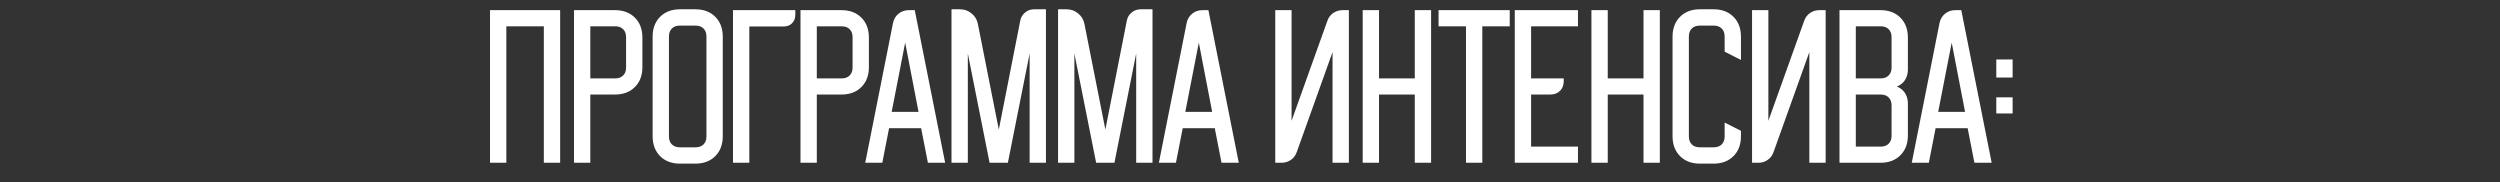
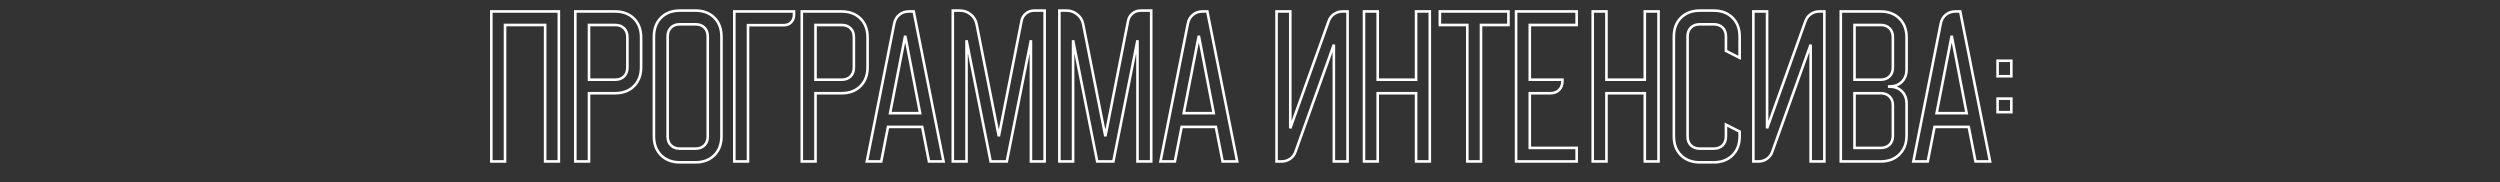
<svg xmlns="http://www.w3.org/2000/svg" width="960" height="70" viewBox="0 0 960 70" fill="none">
  <rect x="0" y="0" width="960" height="70" fill="#333333" stroke="none" />
-   <path d="M214.6 4.4V62H209.333V9.6H193.933V62H188.667V4.4H214.6ZM236.18 4.4C239.202 4.4 241.625 5.311 243.447 7.133C245.269 8.956 246.18 11.378 246.18 14.4V25.8C246.18 28.822 245.269 31.244 243.447 33.067C241.625 34.889 239.202 35.8 236.18 35.8H226.18V62H220.914V4.4H236.18ZM226.18 30.6H236.247C237.669 30.6 238.802 30.178 239.647 29.333C240.491 28.489 240.914 27.356 240.914 25.933V14.267C240.914 12.844 240.491 11.711 239.647 10.867C238.802 10.022 237.669 9.6 236.247 9.6H226.18V30.6ZM251.108 14.067C251.108 11.044 252.019 8.622 253.842 6.8C255.664 4.978 258.086 4.067 261.108 4.067H267.042C270.064 4.067 272.486 4.978 274.308 6.8C276.131 8.622 277.042 11.044 277.042 14.067V52.333C277.042 55.356 276.131 57.778 274.308 59.6C272.486 61.422 270.064 62.333 267.042 62.333H261.108C258.086 62.333 255.664 61.422 253.842 59.6C252.019 57.778 251.108 55.356 251.108 52.333V14.067ZM261.042 57.067H267.108C268.531 57.067 269.664 56.644 270.508 55.8C271.353 54.956 271.775 53.822 271.775 52.4V14C271.775 12.578 271.353 11.444 270.508 10.6C269.664 9.756 268.531 9.333 267.108 9.333H261.042C259.619 9.333 258.486 9.756 257.642 10.6C256.797 11.444 256.375 12.578 256.375 14V52.4C256.375 53.822 256.797 54.956 257.642 55.8C258.486 56.644 259.619 57.067 261.042 57.067ZM281.97 4.4H304.903V5.667C304.903 6.867 304.525 7.844 303.77 8.6C303.059 9.311 302.103 9.667 300.903 9.667H287.236V62H281.97V4.4ZM323.155 4.4C326.177 4.4 328.6 5.311 330.422 7.133C332.244 8.956 333.155 11.378 333.155 14.4V25.8C333.155 28.822 332.244 31.244 330.422 33.067C328.6 34.889 326.177 35.8 323.155 35.8H313.155V62H307.889V4.4H323.155ZM313.155 30.6H323.222C324.644 30.6 325.777 30.178 326.622 29.333C327.466 28.489 327.889 27.356 327.889 25.933V14.267C327.889 12.844 327.466 11.711 326.622 10.867C325.777 10.022 324.644 9.6 323.222 9.6H313.155V30.6ZM343.393 9C343.659 7.622 344.304 6.511 345.326 5.667C346.348 4.822 347.57 4.4 348.993 4.4H350.859L362.326 62H356.726L354.126 48.733H340.993L338.393 62H332.859L343.393 9ZM353.326 43.467L347.593 13.733L341.793 43.467H353.326ZM365.877 4.067H368.61C370.21 4.067 371.588 4.556 372.744 5.533C373.944 6.467 374.699 7.711 375.01 9.267L383.544 52.333L392.277 8C392.499 6.844 393.055 5.911 393.944 5.2C394.833 4.444 395.877 4.067 397.077 4.067H401.144V62H395.877V15.467L386.61 62H380.41L371.144 15.467V62H365.877V4.067ZM406.796 4.067H409.529C411.129 4.067 412.507 4.556 413.662 5.533C414.862 6.467 415.618 7.711 415.929 9.267L424.462 52.333L433.196 8C433.418 6.844 433.974 5.911 434.862 5.2C435.751 4.444 436.796 4.067 437.996 4.067H442.062V62H436.796V15.467L427.529 62H421.329L412.062 15.467V62H406.796V4.067ZM456.149 9C456.416 7.622 457.06 6.511 458.082 5.667C459.105 4.822 460.327 4.4 461.749 4.4H463.616L475.082 62H469.482L466.882 48.733H453.749L451.149 62H445.616L456.149 9ZM466.082 43.467L460.349 13.733L454.549 43.467H466.082ZM490.198 62V4.4H495.465V49.267L510.198 8.133C510.598 6.978 511.287 6.067 512.265 5.4C513.242 4.733 514.331 4.4 515.531 4.4H517.465V62H512.198V17.133L497.465 58.267C497.065 59.422 496.376 60.333 495.398 61C494.42 61.667 493.331 62 492.131 62H490.198ZM529.04 4.4V30.6H543.773V4.4H549.04V62H543.773V35.8H529.04V62H523.773V4.4H529.04ZM552.905 9.6V4.4H579.239V9.6H568.705V62H563.439V9.6H552.905ZM582.173 4.4H605.44V9.6H587.44V30.6H599.973V31.133C599.973 32.556 599.551 33.689 598.706 34.533C597.862 35.378 596.728 35.8 595.306 35.8H587.44V56.8H605.44V62H582.173V4.4ZM616.874 4.4V30.6H631.607V4.4H636.874V62H631.607V35.8H616.874V62H611.607V4.4H616.874ZM642.76 52.333V14.067C642.76 11.044 643.672 8.622 645.494 6.8C647.316 4.978 649.738 4.067 652.76 4.067H658.027C661.049 4.067 663.472 4.978 665.294 6.8C667.116 8.622 668.027 11.044 668.027 14.067V22.2L662.76 19.533V14C662.76 12.578 662.338 11.444 661.494 10.6C660.649 9.756 659.516 9.333 658.094 9.333H652.694C651.272 9.333 650.138 9.756 649.294 10.6C648.449 11.444 648.027 12.578 648.027 14V52.4C648.027 53.822 648.449 54.956 649.294 55.8C650.138 56.644 651.272 57.067 652.694 57.067H658.094C659.516 57.067 660.649 56.644 661.494 55.8C662.338 54.956 662.76 53.822 662.76 52.4V47.867L668.027 50.533V52.333C668.027 55.356 667.116 57.778 665.294 59.6C663.472 61.422 661.049 62.333 658.027 62.333H652.76C649.738 62.333 647.316 61.422 645.494 59.6C643.672 57.778 642.76 55.356 642.76 52.333ZM673.289 62V4.4H678.555V49.267L693.289 8.133C693.689 6.978 694.377 6.067 695.355 5.4C696.333 4.733 697.422 4.4 698.622 4.4H700.555V62H695.289V17.133L680.555 58.267C680.155 59.422 679.466 60.333 678.489 61C677.511 61.667 676.422 62 675.222 62H673.289ZM722.13 4.4C725.152 4.4 727.575 5.311 729.397 7.133C731.219 8.956 732.13 11.378 732.13 14.4V26.6C732.13 28.6 731.53 30.2 730.33 31.4C729.13 32.6 727.53 33.2 725.53 33.2H725.464V33.267H725.53C727.53 33.267 729.13 33.867 730.33 35.067C731.53 36.267 732.13 37.867 732.13 39.867V52C732.13 55.022 731.219 57.444 729.397 59.267C727.575 61.089 725.152 62 722.13 62H706.864V4.4H722.13ZM712.13 30.6H722.197C723.619 30.6 724.752 30.178 725.597 29.333C726.441 28.489 726.864 27.356 726.864 25.933V14.267C726.864 12.844 726.441 11.711 725.597 10.867C724.752 10.022 723.619 9.6 722.197 9.6H712.13V30.6ZM712.13 56.8H722.197C723.619 56.8 724.752 56.378 725.597 55.533C726.441 54.689 726.864 53.556 726.864 52.133V40.467C726.864 39.044 726.441 37.911 725.597 37.067C724.752 36.222 723.619 35.8 722.197 35.8H712.13V56.8ZM745.258 9C745.525 7.622 746.169 6.511 747.192 5.667C748.214 4.822 749.436 4.4 750.858 4.4H752.725L764.192 62H758.592L755.992 48.733H742.858L740.258 62H734.725L745.258 9ZM755.192 43.467L749.458 13.733L743.658 43.467H755.192ZM767.076 29.267V23.333H772.343V29.267H767.076ZM772.343 37.867V43.067H767.076V37.867H772.343Z" fill="white" />
-   <path d="M214.6 4.4H215.1V3.9H214.6V4.4ZM214.6 62V62.5H215.1V62H214.6ZM209.333 62H208.833V62.5H209.333V62ZM209.333 9.6H209.833V9.1H209.333V9.6ZM193.933 9.6V9.1H193.433V9.6H193.933ZM193.933 62V62.5H194.433V62H193.933ZM188.667 62H188.167V62.5H188.667V62ZM188.667 4.4V3.9H188.167V4.4H188.667ZM214.1 4.4V62H215.1V4.4H214.1ZM214.6 61.5H209.333V62.5H214.6V61.5ZM209.833 62V9.6H208.833V62H209.833ZM209.333 9.1H193.933V10.1H209.333V9.1ZM193.433 9.6V62H194.433V9.6H193.433ZM193.933 61.5H188.667V62.5H193.933V61.5ZM189.167 62V4.4H188.167V62H189.167ZM188.667 4.9H214.6V3.9H188.667V4.9ZM243.447 7.133L243.093 7.487V7.487L243.447 7.133ZM226.18 35.8V35.3H225.68V35.8H226.18ZM226.18 62V62.5H226.68V62H226.18ZM220.914 62H220.414V62.5H220.914V62ZM220.914 4.4V3.9H220.414V4.4H220.914ZM226.18 30.6H225.68V31.1H226.18V30.6ZM239.647 10.867L239.293 11.22V11.22L239.647 10.867ZM226.18 9.6V9.1H225.68V9.6H226.18ZM236.18 4.9C239.095 4.9 241.381 5.775 243.093 7.487L243.8 6.78C241.868 4.848 239.31 3.9 236.18 3.9V4.9ZM243.093 7.487C244.806 9.199 245.68 11.486 245.68 14.4H246.68C246.68 11.27 245.733 8.712 243.8 6.78L243.093 7.487ZM245.68 14.4V25.8H246.68V14.4H245.68ZM245.68 25.8C245.68 28.714 244.806 31.001 243.093 32.713L243.8 33.42C245.733 31.488 246.68 28.93 246.68 25.8H245.68ZM243.093 32.713C241.381 34.425 239.095 35.3 236.18 35.3V36.3C239.31 36.3 241.868 35.352 243.8 33.42L243.093 32.713ZM236.18 35.3H226.18V36.3H236.18V35.3ZM225.68 35.8V62H226.68V35.8H225.68ZM226.18 61.5H220.914V62.5H226.18V61.5ZM221.414 62V4.4H220.414V62H221.414ZM220.914 4.9H236.18V3.9H220.914V4.9ZM226.18 31.1H236.247V30.1H226.18V31.1ZM236.247 31.1C237.775 31.1 239.045 30.643 240 29.687L239.293 28.98C238.56 29.713 237.564 30.1 236.247 30.1V31.1ZM240 29.687C240.956 28.731 241.414 27.461 241.414 25.933H240.414C240.414 27.25 240.026 28.247 239.293 28.98L240 29.687ZM241.414 25.933V14.267H240.414V25.933H241.414ZM241.414 14.267C241.414 12.739 240.956 11.469 240 10.513L239.293 11.22C240.026 11.953 240.414 12.95 240.414 14.267H241.414ZM240 10.513C239.045 9.557 237.775 9.1 236.247 9.1V10.1C237.564 10.1 238.56 10.487 239.293 11.22L240 10.513ZM236.247 9.1H226.18V10.1H236.247V9.1ZM225.68 9.6V30.6H226.68V9.6H225.68ZM253.842 6.8L254.195 7.154V7.154L253.842 6.8ZM274.308 6.8L273.955 7.154V7.154L274.308 6.8ZM274.308 59.6L273.955 59.246L274.308 59.6ZM253.842 59.6L254.195 59.246L253.842 59.6ZM270.508 55.8L270.155 55.446H270.155L270.508 55.8ZM270.508 10.6L270.862 10.246V10.246L270.508 10.6ZM257.642 10.6L257.288 10.246V10.246L257.642 10.6ZM257.642 55.8L257.288 56.154L257.642 55.8ZM251.608 14.067C251.608 11.152 252.483 8.866 254.195 7.154L253.488 6.446C251.556 8.379 250.608 10.937 250.608 14.067H251.608ZM254.195 7.154C255.908 5.441 258.194 4.567 261.108 4.567V3.567C257.978 3.567 255.42 4.514 253.488 6.446L254.195 7.154ZM261.108 4.567H267.042V3.567H261.108V4.567ZM267.042 4.567C269.956 4.567 272.242 5.441 273.955 7.154L274.662 6.446C272.73 4.514 270.172 3.567 267.042 3.567V4.567ZM273.955 7.154C275.667 8.866 276.542 11.152 276.542 14.067H277.542C277.542 10.937 276.594 8.379 274.662 6.446L273.955 7.154ZM276.542 14.067V52.333H277.542V14.067H276.542ZM276.542 52.333C276.542 55.248 275.667 57.534 273.955 59.246L274.662 59.954C276.594 58.021 277.542 55.464 277.542 52.333H276.542ZM273.955 59.246C272.242 60.959 269.956 61.833 267.042 61.833V62.833C270.172 62.833 272.73 61.886 274.662 59.954L273.955 59.246ZM267.042 61.833H261.108V62.833H267.042V61.833ZM261.108 61.833C258.194 61.833 255.908 60.959 254.195 59.246L253.488 59.954C255.42 61.886 257.978 62.833 261.108 62.833V61.833ZM254.195 59.246C252.483 57.534 251.608 55.248 251.608 52.333H250.608C250.608 55.464 251.556 58.021 253.488 59.954L254.195 59.246ZM251.608 52.333V14.067H250.608V52.333H251.608ZM261.042 57.567H267.108V56.567H261.042V57.567ZM267.108 57.567C268.636 57.567 269.906 57.109 270.862 56.154L270.155 55.446C269.422 56.179 268.425 56.567 267.108 56.567V57.567ZM270.862 56.154C271.818 55.198 272.275 53.928 272.275 52.4H271.275C271.275 53.717 270.888 54.713 270.155 55.446L270.862 56.154ZM272.275 52.4V14H271.275V52.4H272.275ZM272.275 14C272.275 12.472 271.818 11.202 270.862 10.246L270.155 10.954C270.888 11.687 271.275 12.683 271.275 14H272.275ZM270.862 10.246C269.906 9.291 268.636 8.833 267.108 8.833V9.833C268.425 9.833 269.422 10.22 270.155 10.954L270.862 10.246ZM267.108 8.833H261.042V9.833H267.108V8.833ZM261.042 8.833C259.514 8.833 258.244 9.291 257.288 10.246L257.995 10.954C258.728 10.22 259.725 9.833 261.042 9.833V8.833ZM257.288 10.246C256.332 11.202 255.875 12.472 255.875 14H256.875C256.875 12.683 257.262 11.687 257.995 10.954L257.288 10.246ZM255.875 14V52.4H256.875V14H255.875ZM255.875 52.4C255.875 53.928 256.332 55.198 257.288 56.154L257.995 55.446C257.262 54.713 256.875 53.717 256.875 52.4H255.875ZM257.288 56.154C258.244 57.109 259.514 57.567 261.042 57.567V56.567C259.725 56.567 258.728 56.179 257.995 55.446L257.288 56.154ZM281.97 4.4V3.9H281.47V4.4H281.97ZM304.903 4.4H305.403V3.9H304.903V4.4ZM303.77 8.6L303.416 8.246L303.77 8.6ZM287.236 9.667V9.167H286.736V9.667H287.236ZM287.236 62V62.5H287.736V62H287.236ZM281.97 62H281.47V62.5H281.97V62ZM281.97 4.9H304.903V3.9H281.97V4.9ZM304.403 4.4V5.667H305.403V4.4H304.403ZM304.403 5.667C304.403 6.752 304.066 7.597 303.416 8.246L304.123 8.954C304.985 8.092 305.403 6.981 305.403 5.667H304.403ZM303.416 8.246C302.817 8.846 301.998 9.167 300.903 9.167V10.167C302.208 10.167 303.301 9.776 304.123 8.954L303.416 8.246ZM300.903 9.167H287.236V10.167H300.903V9.167ZM286.736 9.667V62H287.736V9.667H286.736ZM287.236 61.5H281.97V62.5H287.236V61.5ZM282.47 62V4.4H281.47V62H282.47ZM330.422 7.133L330.068 7.487V7.487L330.422 7.133ZM313.155 35.8V35.3H312.655V35.8H313.155ZM313.155 62V62.5H313.655V62H313.155ZM307.889 62H307.389V62.5H307.889V62ZM307.889 4.4V3.9H307.389V4.4H307.889ZM313.155 30.6H312.655V31.1H313.155V30.6ZM326.622 10.867L326.268 11.22V11.22L326.622 10.867ZM313.155 9.6V9.1H312.655V9.6H313.155ZM323.155 4.9C326.07 4.9 328.356 5.775 330.068 7.487L330.775 6.78C328.843 4.848 326.285 3.9 323.155 3.9V4.9ZM330.068 7.487C331.781 9.199 332.655 11.486 332.655 14.4H333.655C333.655 11.27 332.708 8.712 330.775 6.78L330.068 7.487ZM332.655 14.4V25.8H333.655V14.4H332.655ZM332.655 25.8C332.655 28.714 331.781 31.001 330.068 32.713L330.775 33.42C332.708 31.488 333.655 28.93 333.655 25.8H332.655ZM330.068 32.713C328.356 34.425 326.07 35.3 323.155 35.3V36.3C326.285 36.3 328.843 35.352 330.775 33.42L330.068 32.713ZM323.155 35.3H313.155V36.3H323.155V35.3ZM312.655 35.8V62H313.655V35.8H312.655ZM313.155 61.5H307.889V62.5H313.155V61.5ZM308.389 62V4.4H307.389V62H308.389ZM307.889 4.9H323.155V3.9H307.889V4.9ZM313.155 31.1H323.222V30.1H313.155V31.1ZM323.222 31.1C324.75 31.1 326.02 30.643 326.975 29.687L326.268 28.98C325.535 29.713 324.539 30.1 323.222 30.1V31.1ZM326.975 29.687C327.931 28.731 328.389 27.461 328.389 25.933H327.389C327.389 27.25 327.001 28.247 326.268 28.98L326.975 29.687ZM328.389 25.933V14.267H327.389V25.933H328.389ZM328.389 14.267C328.389 12.739 327.931 11.469 326.975 10.513L326.268 11.22C327.001 11.953 327.389 12.95 327.389 14.267H328.389ZM326.975 10.513C326.02 9.557 324.75 9.1 323.222 9.1V10.1C324.539 10.1 325.535 10.487 326.268 11.22L326.975 10.513ZM323.222 9.1H313.155V10.1H323.222V9.1ZM312.655 9.6V30.6H313.655V9.6H312.655ZM343.393 9L343.883 9.097L343.884 9.095L343.393 9ZM345.326 5.667L345.008 5.281V5.281L345.326 5.667ZM350.859 4.4L351.35 4.302L351.27 3.9H350.859V4.4ZM362.326 62V62.5H362.935L362.816 61.902L362.326 62ZM356.726 62L356.235 62.096L356.315 62.5H356.726V62ZM354.126 48.733L354.617 48.637L354.538 48.233H354.126V48.733ZM340.993 48.733V48.233H340.581L340.502 48.637L340.993 48.733ZM338.393 62V62.5H338.804L338.883 62.096L338.393 62ZM332.859 62L332.369 61.903L332.25 62.5H332.859V62ZM353.326 43.467V43.967H353.932L353.817 43.372L353.326 43.467ZM347.593 13.733L348.084 13.639L347.102 13.638L347.593 13.733ZM341.793 43.467L341.302 43.371L341.186 43.967H341.793V43.467ZM343.884 9.095C344.13 7.824 344.717 6.818 345.644 6.052L345.008 5.281C343.89 6.204 343.189 7.42 342.902 8.905L343.884 9.095ZM345.644 6.052C346.57 5.287 347.678 4.9 348.993 4.9V3.9C347.463 3.9 346.126 4.357 345.008 5.281L345.644 6.052ZM348.993 4.9H350.859V3.9H348.993V4.9ZM350.369 4.498L361.836 62.098L362.816 61.902L351.35 4.302L350.369 4.498ZM362.326 61.5H356.726V62.5H362.326V61.5ZM357.217 61.904L354.617 48.637L353.635 48.83L356.235 62.096L357.217 61.904ZM354.126 48.233H340.993V49.233H354.126V48.233ZM340.502 48.637L337.902 61.904L338.883 62.096L341.483 48.83L340.502 48.637ZM338.393 61.5H332.859V62.5H338.393V61.5ZM333.35 62.097L343.883 9.097L342.902 8.903L332.369 61.903L333.35 62.097ZM353.817 43.372L348.084 13.639L347.102 13.828L352.835 43.561L353.817 43.372ZM347.102 13.638L341.302 43.371L342.283 43.562L348.083 13.829L347.102 13.638ZM341.793 43.967H353.326V42.967H341.793V43.967ZM365.877 4.067V3.567H365.377V4.067H365.877ZM372.744 5.533L372.421 5.915L372.429 5.922L372.437 5.928L372.744 5.533ZM375.01 9.267L375.501 9.169L375.501 9.169L375.01 9.267ZM383.544 52.333L383.053 52.431L384.034 52.43L383.544 52.333ZM392.277 8L392.768 8.097L392.768 8.094L392.277 8ZM393.944 5.2L394.256 5.59L394.262 5.586L394.268 5.581L393.944 5.2ZM401.144 4.067H401.644V3.567H401.144V4.067ZM401.144 62V62.5H401.644V62H401.144ZM395.877 62H395.377V62.5H395.877V62ZM395.877 15.467H396.377L395.387 15.369L395.877 15.467ZM386.61 62V62.5H387.021L387.101 62.098L386.61 62ZM380.41 62L379.92 62.098L380 62.5H380.41V62ZM371.144 15.467L371.634 15.369L370.644 15.467H371.144ZM371.144 62V62.5H371.644V62H371.144ZM365.877 62H365.377V62.5H365.877V62ZM365.877 4.567H368.61V3.567H365.877V4.567ZM368.61 4.567C370.099 4.567 371.361 5.018 372.421 5.915L373.067 5.152C371.815 4.093 370.321 3.567 368.61 3.567V4.567ZM372.437 5.928C373.538 6.784 374.231 7.921 374.52 9.365L375.501 9.169C375.167 7.501 374.35 6.149 373.051 5.139L372.437 5.928ZM374.52 9.364L383.053 52.431L384.034 52.236L375.501 9.169L374.52 9.364ZM384.034 52.43L392.768 8.097L391.787 7.903L383.053 52.237L384.034 52.43ZM392.768 8.094C392.969 7.051 393.463 6.225 394.256 5.59L393.631 4.81C392.646 5.598 392.03 6.638 391.786 7.906L392.768 8.094ZM394.268 5.581C395.063 4.905 395.992 4.567 397.077 4.567V3.567C395.762 3.567 394.602 3.984 393.62 4.819L394.268 5.581ZM397.077 4.567H401.144V3.567H397.077V4.567ZM400.644 4.067V62H401.644V4.067H400.644ZM401.144 61.5H395.877V62.5H401.144V61.5ZM396.377 62V15.467H395.377V62H396.377ZM395.387 15.369L386.12 61.902L387.101 62.098L396.367 15.564L395.387 15.369ZM386.61 61.5H380.41V62.5H386.61V61.5ZM380.901 61.902L371.634 15.369L370.653 15.564L379.92 62.098L380.901 61.902ZM370.644 15.467V62H371.644V15.467H370.644ZM371.144 61.5H365.877V62.5H371.144V61.5ZM366.377 62V4.067H365.377V62H366.377ZM406.796 4.067V3.567H406.296V4.067H406.796ZM413.662 5.533L413.34 5.915L413.347 5.922L413.356 5.928L413.662 5.533ZM415.929 9.267L416.42 9.169L416.419 9.169L415.929 9.267ZM424.462 52.333L423.972 52.431L424.953 52.43L424.462 52.333ZM433.196 8L433.686 8.097L433.687 8.094L433.196 8ZM434.862 5.2L435.175 5.59L435.181 5.586L435.186 5.581L434.862 5.2ZM442.062 4.067H442.562V3.567H442.062V4.067ZM442.062 62V62.5H442.562V62H442.062ZM436.796 62H436.296V62.5H436.796V62ZM436.796 15.467H437.296L436.305 15.369L436.796 15.467ZM427.529 62V62.5H427.939L428.02 62.098L427.529 62ZM421.329 62L420.839 62.098L420.919 62.5H421.329V62ZM412.062 15.467L412.553 15.369L411.562 15.467H412.062ZM412.062 62V62.5H412.562V62H412.062ZM406.796 62H406.296V62.5H406.796V62ZM406.796 4.567H409.529V3.567H406.796V4.567ZM409.529 4.567C411.018 4.567 412.28 5.018 413.34 5.915L413.985 5.152C412.734 4.093 411.24 3.567 409.529 3.567V4.567ZM413.356 5.928C414.456 6.784 415.15 7.921 415.439 9.365L416.419 9.169C416.086 7.501 415.269 6.149 413.969 5.139L413.356 5.928ZM415.439 9.364L423.972 52.431L424.953 52.236L416.42 9.169L415.439 9.364ZM424.953 52.43L433.686 8.097L432.705 7.903L423.972 52.237L424.953 52.43ZM433.687 8.094C433.887 7.051 434.382 6.225 435.175 5.59L434.55 4.81C433.565 5.598 432.949 6.638 432.705 7.906L433.687 8.094ZM435.186 5.581C435.982 4.905 436.911 4.567 437.996 4.567V3.567C436.681 3.567 435.521 3.984 434.539 4.819L435.186 5.581ZM437.996 4.567H442.062V3.567H437.996V4.567ZM441.562 4.067V62H442.562V4.067H441.562ZM442.062 61.5H436.796V62.5H442.062V61.5ZM437.296 62V15.467H436.296V62H437.296ZM436.305 15.369L427.039 61.902L428.02 62.098L437.286 15.564L436.305 15.369ZM427.529 61.5H421.329V62.5H427.529V61.5ZM421.82 61.902L412.553 15.369L411.572 15.564L420.839 62.098L421.82 61.902ZM411.562 15.467V62H412.562V15.467H411.562ZM412.062 61.5H406.796V62.5H412.062V61.5ZM407.296 62V4.067H406.296V62H407.296ZM456.149 9L456.639 9.097L456.64 9.095L456.149 9ZM458.082 5.667L457.764 5.281V5.281L458.082 5.667ZM463.616 4.4L464.106 4.302L464.026 3.9H463.616V4.4ZM475.082 62V62.5H475.692L475.573 61.902L475.082 62ZM469.482 62L468.992 62.096L469.071 62.5H469.482V62ZM466.882 48.733L467.373 48.637L467.294 48.233H466.882V48.733ZM453.749 48.733V48.233H453.337L453.258 48.637L453.749 48.733ZM451.149 62V62.5H451.56L451.64 62.096L451.149 62ZM445.616 62L445.125 61.903L445.006 62.5H445.616V62ZM466.082 43.467V43.967H466.688L466.573 43.372L466.082 43.467ZM460.349 13.733L460.84 13.639L459.858 13.638L460.349 13.733ZM454.549 43.467L454.058 43.371L453.942 43.967H454.549V43.467ZM456.64 9.095C456.886 7.824 457.473 6.818 458.401 6.052L457.764 5.281C456.647 6.204 455.945 7.42 455.658 8.905L456.64 9.095ZM458.401 6.052C459.327 5.287 460.434 4.9 461.749 4.9V3.9C460.22 3.9 458.882 4.357 457.764 5.281L458.401 6.052ZM461.749 4.9H463.616V3.9H461.749V4.9ZM463.125 4.498L474.592 62.098L475.573 61.902L464.106 4.302L463.125 4.498ZM475.082 61.5H469.482V62.5H475.082V61.5ZM469.973 61.904L467.373 48.637L466.392 48.83L468.992 62.096L469.973 61.904ZM466.882 48.233H453.749V49.233H466.882V48.233ZM453.258 48.637L450.658 61.904L451.64 62.096L454.24 48.83L453.258 48.637ZM451.149 61.5H445.616V62.5H451.149V61.5ZM446.106 62.097L456.639 9.097L455.659 8.903L445.125 61.903L446.106 62.097ZM466.573 43.372L460.84 13.639L459.858 13.828L465.591 43.561L466.573 43.372ZM459.858 13.638L454.058 43.371L455.04 43.562L460.84 13.829L459.858 13.638ZM454.549 43.967H466.082V42.967H454.549V43.967ZM490.198 62H489.698V62.5H490.198V62ZM490.198 4.4V3.9H489.698V4.4H490.198ZM495.465 4.4H495.965V3.9H495.465V4.4ZM495.465 49.267H494.965L495.935 49.435L495.465 49.267ZM510.198 8.133L510.669 8.302L510.67 8.297L510.198 8.133ZM512.265 5.4L511.983 4.987V4.987L512.265 5.4ZM517.465 4.4H517.965V3.9H517.465V4.4ZM517.465 62V62.5H517.965V62H517.465ZM512.198 62H511.698V62.5H512.198V62ZM512.198 17.133H512.698L511.727 16.965L512.198 17.133ZM497.465 58.267L496.994 58.098L496.992 58.103L497.465 58.267ZM495.398 61L495.68 61.413L495.398 61ZM490.698 62V4.4H489.698V62H490.698ZM490.198 4.9H495.465V3.9H490.198V4.9ZM494.965 4.4V49.267H495.965V4.4H494.965ZM495.935 49.435L510.669 8.302L509.727 7.965L494.994 49.098L495.935 49.435ZM510.67 8.297C511.037 7.239 511.66 6.417 512.546 5.813L511.983 4.987C510.913 5.716 510.159 6.716 509.725 7.97L510.67 8.297ZM512.546 5.813C513.44 5.204 514.43 4.9 515.531 4.9V3.9C514.232 3.9 513.045 4.263 511.983 4.987L512.546 5.813ZM515.531 4.9H517.465V3.9H515.531V4.9ZM516.965 4.4V62H517.965V4.4H516.965ZM517.465 61.5H512.198V62.5H517.465V61.5ZM512.698 62V17.133H511.698V62H512.698ZM511.727 16.965L496.994 58.098L497.935 58.435L512.669 17.302L511.727 16.965ZM496.992 58.103C496.626 59.161 496.002 59.983 495.116 60.587L495.68 61.413C496.749 60.684 497.503 59.684 497.937 58.43L496.992 58.103ZM495.116 60.587C494.223 61.196 493.232 61.5 492.131 61.5V62.5C493.43 62.5 494.618 62.137 495.68 61.413L495.116 60.587ZM492.131 61.5H490.198V62.5H492.131V61.5ZM529.04 4.4H529.54V3.9H529.04V4.4ZM529.04 30.6H528.54V31.1H529.04V30.6ZM543.773 30.6V31.1H544.273V30.6H543.773ZM543.773 4.4V3.9H543.273V4.4H543.773ZM549.04 4.4H549.54V3.9H549.04V4.4ZM549.04 62V62.5H549.54V62H549.04ZM543.773 62H543.273V62.5H543.773V62ZM543.773 35.8H544.273V35.3H543.773V35.8ZM529.04 35.8V35.3H528.54V35.8H529.04ZM529.04 62V62.5H529.54V62H529.04ZM523.773 62H523.273V62.5H523.773V62ZM523.773 4.4V3.9H523.273V4.4H523.773ZM528.54 4.4V30.6H529.54V4.4H528.54ZM529.04 31.1H543.773V30.1H529.04V31.1ZM544.273 30.6V4.4H543.273V30.6H544.273ZM543.773 4.9H549.04V3.9H543.773V4.9ZM548.54 4.4V62H549.54V4.4H548.54ZM549.04 61.5H543.773V62.5H549.04V61.5ZM544.273 62V35.8H543.273V62H544.273ZM543.773 35.3H529.04V36.3H543.773V35.3ZM528.54 35.8V62H529.54V35.8H528.54ZM529.04 61.5H523.773V62.5H529.04V61.5ZM524.273 62V4.4H523.273V62H524.273ZM523.773 4.9H529.04V3.9H523.773V4.9ZM552.905 9.6H552.405V10.1H552.905V9.6ZM552.905 4.4V3.9H552.405V4.4H552.905ZM579.239 4.4H579.739V3.9H579.239V4.4ZM579.239 9.6V10.1H579.739V9.6H579.239ZM568.705 9.6V9.1H568.205V9.6H568.705ZM568.705 62V62.5H569.205V62H568.705ZM563.439 62H562.939V62.5H563.439V62ZM563.439 9.6H563.939V9.1H563.439V9.6ZM553.405 9.6V4.4H552.405V9.6H553.405ZM552.905 4.9H579.239V3.9H552.905V4.9ZM578.739 4.4V9.6H579.739V4.4H578.739ZM579.239 9.1H568.705V10.1H579.239V9.1ZM568.205 9.6V62H569.205V9.6H568.205ZM568.705 61.5H563.439V62.5H568.705V61.5ZM563.939 62V9.6H562.939V62H563.939ZM563.439 9.1H552.905V10.1H563.439V9.1ZM582.173 4.4V3.9H581.673V4.4H582.173ZM605.44 4.4H605.94V3.9H605.44V4.4ZM605.44 9.6V10.1H605.94V9.6H605.44ZM587.44 9.6V9.1H586.94V9.6H587.44ZM587.44 30.6H586.94V31.1H587.44V30.6ZM599.973 30.6H600.473V30.1H599.973V30.6ZM598.706 34.533L598.353 34.18L598.706 34.533ZM587.44 35.8V35.3H586.94V35.8H587.44ZM587.44 56.8H586.94V57.3H587.44V56.8ZM605.44 56.8H605.94V56.3H605.44V56.8ZM605.44 62V62.5H605.94V62H605.44ZM582.173 62H581.673V62.5H582.173V62ZM582.173 4.9H605.44V3.9H582.173V4.9ZM604.94 4.4V9.6H605.94V4.4H604.94ZM605.44 9.1H587.44V10.1H605.44V9.1ZM586.94 9.6V30.6H587.94V9.6H586.94ZM587.44 31.1H599.973V30.1H587.44V31.1ZM599.473 30.6V31.133H600.473V30.6H599.473ZM599.473 31.133C599.473 32.45 599.086 33.447 598.353 34.18L599.06 34.887C600.016 33.931 600.473 32.661 600.473 31.133H599.473ZM598.353 34.18C597.62 34.913 596.623 35.3 595.306 35.3V36.3C596.834 36.3 598.104 35.843 599.06 34.887L598.353 34.18ZM595.306 35.3H587.44V36.3H595.306V35.3ZM586.94 35.8V56.8H587.94V35.8H586.94ZM587.44 57.3H605.44V56.3H587.44V57.3ZM604.94 56.8V62H605.94V56.8H604.94ZM605.44 61.5H582.173V62.5H605.44V61.5ZM582.673 62V4.4H581.673V62H582.673ZM616.874 4.4H617.374V3.9H616.874V4.4ZM616.874 30.6H616.374V31.1H616.874V30.6ZM631.607 30.6V31.1H632.107V30.6H631.607ZM631.607 4.4V3.9H631.107V4.4H631.607ZM636.874 4.4H637.374V3.9H636.874V4.4ZM636.874 62V62.5H637.374V62H636.874ZM631.607 62H631.107V62.5H631.607V62ZM631.607 35.8H632.107V35.3H631.607V35.8ZM616.874 35.8V35.3H616.374V35.8H616.874ZM616.874 62V62.5H617.374V62H616.874ZM611.607 62H611.107V62.5H611.607V62ZM611.607 4.4V3.9H611.107V4.4H611.607ZM616.374 4.4V30.6H617.374V4.4H616.374ZM616.874 31.1H631.607V30.1H616.874V31.1ZM632.107 30.6V4.4H631.107V30.6H632.107ZM631.607 4.9H636.874V3.9H631.607V4.9ZM636.374 4.4V62H637.374V4.4H636.374ZM636.874 61.5H631.607V62.5H636.874V61.5ZM632.107 62V35.8H631.107V62H632.107ZM631.607 35.3H616.874V36.3H631.607V35.3ZM616.374 35.8V62H617.374V35.8H616.374ZM616.874 61.5H611.607V62.5H616.874V61.5ZM612.107 62V4.4H611.107V62H612.107ZM611.607 4.9H616.874V3.9H611.607V4.9ZM645.494 6.8L645.847 7.154V7.154L645.494 6.8ZM665.294 6.8L664.94 7.154V7.154L665.294 6.8ZM668.027 22.2L667.801 22.646L668.527 23.014V22.2H668.027ZM662.76 19.533H662.26V19.841L662.535 19.979L662.76 19.533ZM661.494 10.6L661.847 10.246V10.246L661.494 10.6ZM649.294 10.6L648.94 10.246V10.246L649.294 10.6ZM649.294 55.8L648.94 56.154L649.294 55.8ZM661.494 55.8L661.14 55.446L661.494 55.8ZM662.76 47.867L662.986 47.421L662.26 47.053V47.867H662.76ZM668.027 50.533H668.527V50.226L668.253 50.087L668.027 50.533ZM665.294 59.6L664.94 59.246L665.294 59.6ZM645.494 59.6L645.14 59.954L645.494 59.6ZM643.26 52.333V14.067H642.26V52.333H643.26ZM643.26 14.067C643.26 11.152 644.135 8.866 645.847 7.154L645.14 6.446C643.208 8.379 642.26 10.937 642.26 14.067H643.26ZM645.847 7.154C647.56 5.441 649.846 4.567 652.76 4.567V3.567C649.63 3.567 647.072 4.514 645.14 6.446L645.847 7.154ZM652.76 4.567H658.027V3.567H652.76V4.567ZM658.027 4.567C660.941 4.567 663.228 5.441 664.94 7.154L665.647 6.446C663.715 4.514 661.157 3.567 658.027 3.567V4.567ZM664.94 7.154C666.653 8.866 667.527 11.152 667.527 14.067H668.527C668.527 10.937 667.579 8.379 665.647 6.446L664.94 7.154ZM667.527 14.067V22.2H668.527V14.067H667.527ZM668.253 21.754L662.986 19.087L662.535 19.979L667.801 22.646L668.253 21.754ZM663.26 19.533V14H662.26V19.533H663.26ZM663.26 14C663.26 12.472 662.803 11.202 661.847 10.246L661.14 10.954C661.873 11.687 662.26 12.683 662.26 14H663.26ZM661.847 10.246C660.891 9.291 659.621 8.833 658.094 8.833V9.833C659.411 9.833 660.407 10.22 661.14 10.954L661.847 10.246ZM658.094 8.833H652.694V9.833H658.094V8.833ZM652.694 8.833C651.166 8.833 649.896 9.291 648.94 10.246L649.647 10.954C650.38 10.22 651.377 9.833 652.694 9.833V8.833ZM648.94 10.246C647.984 11.202 647.527 12.472 647.527 14H648.527C648.527 12.683 648.914 11.687 649.647 10.954L648.94 10.246ZM647.527 14V52.4H648.527V14H647.527ZM647.527 52.4C647.527 53.928 647.984 55.198 648.94 56.154L649.647 55.446C648.914 54.713 648.527 53.717 648.527 52.4H647.527ZM648.94 56.154C649.896 57.109 651.166 57.567 652.694 57.567V56.567C651.377 56.567 650.38 56.179 649.647 55.446L648.94 56.154ZM652.694 57.567H658.094V56.567H652.694V57.567ZM658.094 57.567C659.621 57.567 660.891 57.109 661.847 56.154L661.14 55.446C660.407 56.179 659.411 56.567 658.094 56.567V57.567ZM661.847 56.154C662.803 55.198 663.26 53.928 663.26 52.4H662.26C662.26 53.717 661.873 54.713 661.14 55.446L661.847 56.154ZM663.26 52.4V47.867H662.26V52.4H663.26ZM662.535 48.313L667.801 50.979L668.253 50.087L662.986 47.421L662.535 48.313ZM667.527 50.533V52.333H668.527V50.533H667.527ZM667.527 52.333C667.527 55.248 666.653 57.534 664.94 59.246L665.647 59.954C667.579 58.021 668.527 55.464 668.527 52.333H667.527ZM664.94 59.246C663.228 60.959 660.941 61.833 658.027 61.833V62.833C661.157 62.833 663.715 61.886 665.647 59.954L664.94 59.246ZM658.027 61.833H652.76V62.833H658.027V61.833ZM652.76 61.833C649.846 61.833 647.56 60.959 645.847 59.246L645.14 59.954C647.072 61.886 649.63 62.833 652.76 62.833V61.833ZM645.847 59.246C644.135 57.534 643.26 55.248 643.26 52.333H642.26C642.26 55.464 643.208 58.021 645.14 59.954L645.847 59.246ZM673.289 62H672.789V62.5H673.289V62ZM673.289 4.4V3.9H672.789V4.4H673.289ZM678.555 4.4H679.055V3.9H678.555V4.4ZM678.555 49.267H678.055L679.026 49.435L678.555 49.267ZM693.289 8.133L693.759 8.302L693.761 8.297L693.289 8.133ZM695.355 5.4L695.074 4.987V4.987L695.355 5.4ZM700.555 4.4H701.055V3.9H700.555V4.4ZM700.555 62V62.5H701.055V62H700.555ZM695.289 62H694.789V62.5H695.289V62ZM695.289 17.133H695.789L694.818 16.965L695.289 17.133ZM680.555 58.267L680.084 58.098L680.083 58.103L680.555 58.267ZM678.489 61L678.77 61.413L678.489 61ZM673.789 62V4.4H672.789V62H673.789ZM673.289 4.9H678.555V3.9H673.289V4.9ZM678.055 4.4V49.267H679.055V4.4H678.055ZM679.026 49.435L693.759 8.302L692.818 7.965L678.085 49.098L679.026 49.435ZM693.761 8.297C694.127 7.239 694.751 6.417 695.637 5.813L695.074 4.987C694.004 5.716 693.25 6.716 692.816 7.97L693.761 8.297ZM695.637 5.813C696.53 5.204 697.521 4.9 698.622 4.9V3.9C697.323 3.9 696.136 4.263 695.074 4.987L695.637 5.813ZM698.622 4.9H700.555V3.9H698.622V4.9ZM700.055 4.4V62H701.055V4.4H700.055ZM700.555 61.5H695.289V62.5H700.555V61.5ZM695.789 62V17.133H694.789V62H695.789ZM694.818 16.965L680.085 58.098L681.026 58.435L695.759 17.302L694.818 16.965ZM680.083 58.103C679.717 59.161 679.093 59.983 678.207 60.587L678.77 61.413C679.84 60.684 680.594 59.684 681.028 58.43L680.083 58.103ZM678.207 60.587C677.313 61.196 676.323 61.5 675.222 61.5V62.5C676.521 62.5 677.708 62.137 678.77 61.413L678.207 60.587ZM675.222 61.5H673.289V62.5H675.222V61.5ZM729.397 7.133L729.043 7.487V7.487L729.397 7.133ZM730.33 31.4L729.977 31.046L730.33 31.4ZM725.464 33.2V32.7H724.964V33.2H725.464ZM725.464 33.267H724.964V33.767H725.464V33.267ZM706.864 62H706.364V62.5H706.864V62ZM706.864 4.4V3.9H706.364V4.4H706.864ZM712.13 30.6H711.63V31.1H712.13V30.6ZM725.597 10.867L725.243 11.22V11.22L725.597 10.867ZM712.13 9.6V9.1H711.63V9.6H712.13ZM712.13 56.8H711.63V57.3H712.13V56.8ZM725.597 55.533L725.243 55.18L725.597 55.533ZM725.597 37.067L725.243 37.42L725.597 37.067ZM712.13 35.8V35.3H711.63V35.8H712.13ZM722.13 4.9C725.045 4.9 727.331 5.775 729.043 7.487L729.75 6.78C727.818 4.848 725.26 3.9 722.13 3.9V4.9ZM729.043 7.487C730.756 9.199 731.63 11.486 731.63 14.4H732.63C732.63 11.27 731.683 8.712 729.75 6.78L729.043 7.487ZM731.63 14.4V26.6H732.63V14.4H731.63ZM731.63 26.6C731.63 28.493 731.066 29.957 729.977 31.046L730.684 31.754C731.994 30.443 732.63 28.707 732.63 26.6H731.63ZM729.977 31.046C728.887 32.136 727.423 32.7 725.53 32.7V33.7C727.637 33.7 729.373 33.064 730.684 31.754L729.977 31.046ZM725.53 32.7H725.464V33.7H725.53V32.7ZM724.964 33.2V33.267H725.964V33.2H724.964ZM725.464 33.767H725.53V32.767H725.464V33.767ZM725.53 33.767C727.423 33.767 728.887 34.331 729.977 35.42L730.684 34.713C729.373 33.403 727.637 32.767 725.53 32.767V33.767ZM729.977 35.42C731.066 36.51 731.63 37.974 731.63 39.867H732.63C732.63 37.76 731.994 36.023 730.684 34.713L729.977 35.42ZM731.63 39.867V52H732.63V39.867H731.63ZM731.63 52C731.63 54.914 730.756 57.201 729.043 58.913L729.75 59.62C731.683 57.688 732.63 55.13 732.63 52H731.63ZM729.043 58.913C727.331 60.625 725.045 61.5 722.13 61.5V62.5C725.26 62.5 727.818 61.552 729.75 59.62L729.043 58.913ZM722.13 61.5H706.864V62.5H722.13V61.5ZM707.364 62V4.4H706.364V62H707.364ZM706.864 4.9H722.13V3.9H706.864V4.9ZM712.13 31.1H722.197V30.1H712.13V31.1ZM722.197 31.1C723.725 31.1 724.995 30.643 725.95 29.687L725.243 28.98C724.51 29.713 723.514 30.1 722.197 30.1V31.1ZM725.95 29.687C726.906 28.731 727.364 27.461 727.364 25.933H726.364C726.364 27.25 725.976 28.247 725.243 28.98L725.95 29.687ZM727.364 25.933V14.267H726.364V25.933H727.364ZM727.364 14.267C727.364 12.739 726.906 11.469 725.95 10.513L725.243 11.22C725.976 11.953 726.364 12.95 726.364 14.267H727.364ZM725.95 10.513C724.995 9.557 723.725 9.1 722.197 9.1V10.1C723.514 10.1 724.51 10.487 725.243 11.22L725.95 10.513ZM722.197 9.1H712.13V10.1H722.197V9.1ZM711.63 9.6V30.6H712.63V9.6H711.63ZM712.13 57.3H722.197V56.3H712.13V57.3ZM722.197 57.3C723.725 57.3 724.995 56.843 725.95 55.887L725.243 55.18C724.51 55.913 723.514 56.3 722.197 56.3V57.3ZM725.95 55.887C726.906 54.931 727.364 53.661 727.364 52.133H726.364C726.364 53.45 725.976 54.447 725.243 55.18L725.95 55.887ZM727.364 52.133V40.467H726.364V52.133H727.364ZM727.364 40.467C727.364 38.939 726.906 37.669 725.95 36.713L725.243 37.42C725.976 38.153 726.364 39.15 726.364 40.467H727.364ZM725.95 36.713C724.995 35.757 723.725 35.3 722.197 35.3V36.3C723.514 36.3 724.51 36.687 725.243 37.42L725.95 36.713ZM722.197 35.3H712.13V36.3H722.197V35.3ZM711.63 35.8V56.8H712.63V35.8H711.63ZM745.258 9L745.749 9.097L745.749 9.095L745.258 9ZM747.192 5.667L746.873 5.281V5.281L747.192 5.667ZM752.725 4.4L753.215 4.302L753.135 3.9H752.725V4.4ZM764.192 62V62.5H764.801L764.682 61.902L764.192 62ZM758.592 62L758.101 62.096L758.18 62.5H758.592V62ZM755.992 48.733L756.482 48.637L756.403 48.233H755.992V48.733ZM742.858 48.733V48.233H742.447L742.368 48.637L742.858 48.733ZM740.258 62V62.5H740.67L740.749 62.096L740.258 62ZM734.725 62L734.235 61.903L734.116 62.5H734.725V62ZM755.192 43.467V43.967H755.797L755.683 43.372L755.192 43.467ZM749.458 13.733L749.949 13.639L748.968 13.638L749.458 13.733ZM743.658 43.467L743.168 43.371L743.051 43.967H743.658V43.467ZM745.749 9.095C745.995 7.824 746.583 6.818 747.51 6.052L746.873 5.281C745.756 6.204 745.055 7.42 744.767 8.905L745.749 9.095ZM747.51 6.052C748.436 5.287 749.543 4.9 750.858 4.9V3.9C749.329 3.9 747.992 4.357 746.873 5.281L747.51 6.052ZM750.858 4.9H752.725V3.9H750.858V4.9ZM752.235 4.498L763.701 62.098L764.682 61.902L753.215 4.302L752.235 4.498ZM764.192 61.5H758.592V62.5H764.192V61.5ZM759.082 61.904L756.482 48.637L755.501 48.83L758.101 62.096L759.082 61.904ZM755.992 48.233H742.858V49.233H755.992V48.233ZM742.368 48.637L739.768 61.904L740.749 62.096L743.349 48.83L742.368 48.637ZM740.258 61.5H734.725V62.5H740.258V61.5ZM735.215 62.097L745.749 9.097L744.768 8.903L734.235 61.903L735.215 62.097ZM755.683 43.372L749.949 13.639L748.967 13.828L754.701 43.561L755.683 43.372ZM748.968 13.638L743.168 43.371L744.149 43.562L749.949 13.829L748.968 13.638ZM743.658 43.967H755.192V42.967H743.658V43.967ZM767.076 29.267H766.576V29.767H767.076V29.267ZM767.076 23.333V22.833H766.576V23.333H767.076ZM772.343 23.333H772.843V22.833H772.343V23.333ZM772.343 29.267V29.767H772.843V29.267H772.343ZM772.343 37.867H772.843V37.367H772.343V37.867ZM772.343 43.067V43.567H772.843V43.067H772.343ZM767.076 43.067H766.576V43.567H767.076V43.067ZM767.076 37.867V37.367H766.576V37.867H767.076ZM767.576 29.267V23.333H766.576V29.267H767.576ZM767.076 23.833H772.343V22.833H767.076V23.833ZM771.843 23.333V29.267H772.843V23.333H771.843ZM772.343 28.767H767.076V29.767H772.343V28.767ZM771.843 37.867V43.067H772.843V37.867H771.843ZM772.343 42.567H767.076V43.567H772.343V42.567ZM767.576 43.067V37.867H766.576V43.067H767.576ZM767.076 38.367H772.343V37.367H767.076V38.367Z" fill="white" />
+   <path d="M214.6 4.4H215.1V3.9H214.6V4.4ZM214.6 62V62.5H215.1V62H214.6ZM209.333 62H208.833V62.5H209.333V62ZM209.333 9.6H209.833V9.1H209.333V9.6ZM193.933 9.6V9.1H193.433V9.6H193.933ZM193.933 62V62.5H194.433V62H193.933ZM188.667 62H188.167V62.5H188.667V62ZM188.667 4.4V3.9H188.167V4.4H188.667ZM214.1 4.4V62H215.1V4.4H214.1ZM214.6 61.5H209.333V62.5H214.6V61.5ZM209.833 62V9.6H208.833V62H209.833ZM209.333 9.1H193.933V10.1H209.333V9.1ZM193.433 9.6V62H194.433V9.6H193.433ZM193.933 61.5H188.667V62.5H193.933V61.5ZM189.167 62V4.4H188.167V62H189.167ZM188.667 4.9H214.6V3.9H188.667V4.9ZM243.447 7.133L243.093 7.487V7.487L243.447 7.133ZM226.18 35.8V35.3H225.68V35.8H226.18ZM226.18 62V62.5H226.68V62H226.18ZM220.914 62H220.414V62.5H220.914V62ZM220.914 4.4V3.9H220.414V4.4H220.914ZM226.18 30.6H225.68V31.1H226.18V30.6ZM239.647 10.867L239.293 11.22V11.22L239.647 10.867ZM226.18 9.6V9.1H225.68V9.6H226.18ZM236.18 4.9C239.095 4.9 241.381 5.775 243.093 7.487L243.8 6.78C241.868 4.848 239.31 3.9 236.18 3.9V4.9ZM243.093 7.487C244.806 9.199 245.68 11.486 245.68 14.4H246.68C246.68 11.27 245.733 8.712 243.8 6.78L243.093 7.487ZM245.68 14.4V25.8H246.68V14.4H245.68ZM245.68 25.8C245.68 28.714 244.806 31.001 243.093 32.713L243.8 33.42C245.733 31.488 246.68 28.93 246.68 25.8H245.68ZM243.093 32.713C241.381 34.425 239.095 35.3 236.18 35.3V36.3C239.31 36.3 241.868 35.352 243.8 33.42L243.093 32.713ZM236.18 35.3H226.18V36.3H236.18V35.3ZM225.68 35.8V62H226.68V35.8H225.68ZM226.18 61.5H220.914V62.5H226.18V61.5ZM221.414 62V4.4H220.414V62H221.414ZM220.914 4.9H236.18V3.9H220.914V4.9ZM226.18 31.1H236.247V30.1H226.18V31.1ZM236.247 31.1C237.775 31.1 239.045 30.643 240 29.687L239.293 28.98C238.56 29.713 237.564 30.1 236.247 30.1V31.1ZM240 29.687C240.956 28.731 241.414 27.461 241.414 25.933H240.414C240.414 27.25 240.026 28.247 239.293 28.98L240 29.687ZM241.414 25.933V14.267H240.414V25.933H241.414ZM241.414 14.267C241.414 12.739 240.956 11.469 240 10.513L239.293 11.22C240.026 11.953 240.414 12.95 240.414 14.267H241.414ZM240 10.513C239.045 9.557 237.775 9.1 236.247 9.1V10.1C237.564 10.1 238.56 10.487 239.293 11.22L240 10.513ZM236.247 9.1H226.18V10.1H236.247V9.1ZM225.68 9.6V30.6H226.68V9.6H225.68ZM253.842 6.8L254.195 7.154V7.154L253.842 6.8ZM274.308 6.8L273.955 7.154V7.154L274.308 6.8ZM274.308 59.6L273.955 59.246L274.308 59.6ZM253.842 59.6L254.195 59.246L253.842 59.6ZM270.508 55.8L270.155 55.446H270.155L270.508 55.8ZM270.508 10.6L270.862 10.246V10.246L270.508 10.6ZM257.642 10.6L257.288 10.246V10.246L257.642 10.6ZM257.642 55.8L257.288 56.154L257.642 55.8ZM251.608 14.067C251.608 11.152 252.483 8.866 254.195 7.154L253.488 6.446C251.556 8.379 250.608 10.937 250.608 14.067H251.608ZM254.195 7.154C255.908 5.441 258.194 4.567 261.108 4.567V3.567C257.978 3.567 255.42 4.514 253.488 6.446L254.195 7.154ZM261.108 4.567H267.042V3.567H261.108V4.567ZM267.042 4.567C269.956 4.567 272.242 5.441 273.955 7.154L274.662 6.446C272.73 4.514 270.172 3.567 267.042 3.567V4.567ZM273.955 7.154C275.667 8.866 276.542 11.152 276.542 14.067H277.542C277.542 10.937 276.594 8.379 274.662 6.446L273.955 7.154ZM276.542 14.067V52.333H277.542V14.067H276.542ZM276.542 52.333C276.542 55.248 275.667 57.534 273.955 59.246L274.662 59.954C276.594 58.021 277.542 55.464 277.542 52.333H276.542ZM273.955 59.246C272.242 60.959 269.956 61.833 267.042 61.833V62.833C270.172 62.833 272.73 61.886 274.662 59.954L273.955 59.246ZM267.042 61.833H261.108V62.833H267.042V61.833ZM261.108 61.833C258.194 61.833 255.908 60.959 254.195 59.246L253.488 59.954C255.42 61.886 257.978 62.833 261.108 62.833V61.833ZM254.195 59.246C252.483 57.534 251.608 55.248 251.608 52.333H250.608C250.608 55.464 251.556 58.021 253.488 59.954L254.195 59.246ZM251.608 52.333V14.067H250.608V52.333H251.608ZM261.042 57.567H267.108V56.567H261.042V57.567ZM267.108 57.567C268.636 57.567 269.906 57.109 270.862 56.154L270.155 55.446C269.422 56.179 268.425 56.567 267.108 56.567V57.567ZM270.862 56.154C271.818 55.198 272.275 53.928 272.275 52.4H271.275C271.275 53.717 270.888 54.713 270.155 55.446L270.862 56.154ZM272.275 52.4V14H271.275V52.4H272.275ZM272.275 14C272.275 12.472 271.818 11.202 270.862 10.246L270.155 10.954C270.888 11.687 271.275 12.683 271.275 14H272.275ZM270.862 10.246C269.906 9.291 268.636 8.833 267.108 8.833V9.833C268.425 9.833 269.422 10.22 270.155 10.954L270.862 10.246ZM267.108 8.833H261.042V9.833H267.108V8.833ZM261.042 8.833C259.514 8.833 258.244 9.291 257.288 10.246L257.995 10.954C258.728 10.22 259.725 9.833 261.042 9.833V8.833ZM257.288 10.246C256.332 11.202 255.875 12.472 255.875 14H256.875C256.875 12.683 257.262 11.687 257.995 10.954L257.288 10.246ZM255.875 14V52.4H256.875V14H255.875ZM255.875 52.4C255.875 53.928 256.332 55.198 257.288 56.154L257.995 55.446C257.262 54.713 256.875 53.717 256.875 52.4H255.875ZM257.288 56.154C258.244 57.109 259.514 57.567 261.042 57.567V56.567C259.725 56.567 258.728 56.179 257.995 55.446L257.288 56.154ZM281.97 4.4V3.9H281.47V4.4H281.97ZM304.903 4.4H305.403V3.9H304.903V4.4ZM303.77 8.6L303.416 8.246L303.77 8.6ZM287.236 9.667V9.167H286.736V9.667H287.236ZM287.236 62V62.5H287.736V62H287.236ZM281.97 62H281.47V62.5H281.97V62ZM281.97 4.9H304.903V3.9H281.97V4.9ZM304.403 4.4V5.667H305.403V4.4H304.403ZM304.403 5.667C304.403 6.752 304.066 7.597 303.416 8.246L304.123 8.954C304.985 8.092 305.403 6.981 305.403 5.667H304.403ZM303.416 8.246C302.817 8.846 301.998 9.167 300.903 9.167V10.167C302.208 10.167 303.301 9.776 304.123 8.954L303.416 8.246ZM300.903 9.167H287.236V10.167H300.903V9.167ZM286.736 9.667V62H287.736V9.667H286.736ZM287.236 61.5H281.97V62.5H287.236V61.5ZM282.47 62V4.4H281.47V62H282.47ZM330.422 7.133L330.068 7.487V7.487L330.422 7.133ZM313.155 35.8V35.3H312.655V35.8H313.155ZM313.155 62V62.5H313.655V62H313.155ZM307.889 62H307.389V62.5H307.889V62ZM307.889 4.4V3.9H307.389V4.4H307.889ZM313.155 30.6H312.655V31.1H313.155V30.6ZM326.622 10.867L326.268 11.22V11.22L326.622 10.867ZM313.155 9.6V9.1H312.655V9.6H313.155ZM323.155 4.9C326.07 4.9 328.356 5.775 330.068 7.487L330.775 6.78C328.843 4.848 326.285 3.9 323.155 3.9V4.9ZM330.068 7.487C331.781 9.199 332.655 11.486 332.655 14.4H333.655C333.655 11.27 332.708 8.712 330.775 6.78L330.068 7.487ZM332.655 14.4V25.8H333.655V14.4H332.655ZM332.655 25.8C332.655 28.714 331.781 31.001 330.068 32.713L330.775 33.42C332.708 31.488 333.655 28.93 333.655 25.8H332.655ZM330.068 32.713C328.356 34.425 326.07 35.3 323.155 35.3V36.3C326.285 36.3 328.843 35.352 330.775 33.42L330.068 32.713ZM323.155 35.3H313.155V36.3H323.155V35.3ZM312.655 35.8V62H313.655V35.8H312.655ZM313.155 61.5H307.889V62.5H313.155V61.5ZM308.389 62V4.4H307.389V62H308.389ZM307.889 4.9H323.155V3.9H307.889V4.9ZM313.155 31.1H323.222V30.1H313.155V31.1ZM323.222 31.1C324.75 31.1 326.02 30.643 326.975 29.687L326.268 28.98C325.535 29.713 324.539 30.1 323.222 30.1V31.1ZM326.975 29.687C327.931 28.731 328.389 27.461 328.389 25.933H327.389C327.389 27.25 327.001 28.247 326.268 28.98L326.975 29.687ZM328.389 25.933V14.267H327.389V25.933H328.389ZM328.389 14.267C328.389 12.739 327.931 11.469 326.975 10.513L326.268 11.22C327.001 11.953 327.389 12.95 327.389 14.267H328.389ZM326.975 10.513C326.02 9.557 324.75 9.1 323.222 9.1V10.1C324.539 10.1 325.535 10.487 326.268 11.22L326.975 10.513ZM323.222 9.1H313.155V10.1H323.222V9.1ZM312.655 9.6V30.6H313.655V9.6H312.655ZM343.393 9L343.883 9.097L343.884 9.095L343.393 9ZM345.326 5.667L345.008 5.281V5.281L345.326 5.667ZM350.859 4.4L351.35 4.302L351.27 3.9H350.859V4.4ZM362.326 62V62.5H362.935L362.816 61.902L362.326 62ZM356.726 62L356.235 62.096L356.315 62.5H356.726V62ZM354.126 48.733L354.617 48.637L354.538 48.233H354.126V48.733ZM340.993 48.733V48.233H340.581L340.502 48.637L340.993 48.733ZM338.393 62V62.5H338.804L338.883 62.096L338.393 62ZM332.859 62L332.369 61.903L332.25 62.5H332.859V62ZM353.326 43.467V43.967H353.932L353.817 43.372L353.326 43.467ZM347.593 13.733L348.084 13.639L347.102 13.638L347.593 13.733ZM341.793 43.467L341.302 43.371L341.186 43.967H341.793V43.467ZM343.884 9.095C344.13 7.824 344.717 6.818 345.644 6.052L345.008 5.281C343.89 6.204 343.189 7.42 342.902 8.905L343.884 9.095ZM345.644 6.052C346.57 5.287 347.678 4.9 348.993 4.9V3.9C347.463 3.9 346.126 4.357 345.008 5.281L345.644 6.052ZM348.993 4.9H350.859V3.9H348.993V4.9ZM350.369 4.498L361.836 62.098L362.816 61.902L351.35 4.302L350.369 4.498ZM362.326 61.5H356.726V62.5H362.326V61.5ZM357.217 61.904L354.617 48.637L353.635 48.83L356.235 62.096L357.217 61.904ZM354.126 48.233H340.993V49.233H354.126V48.233ZM340.502 48.637L337.902 61.904L338.883 62.096L341.483 48.83L340.502 48.637ZM338.393 61.5H332.859V62.5H338.393V61.5ZM333.35 62.097L343.883 9.097L342.902 8.903L332.369 61.903L333.35 62.097ZM353.817 43.372L348.084 13.639L347.102 13.828L352.835 43.561L353.817 43.372ZM347.102 13.638L341.302 43.371L342.283 43.562L348.083 13.829L347.102 13.638ZM341.793 43.967H353.326V42.967H341.793V43.967ZM365.877 4.067V3.567H365.377V4.067H365.877ZM372.744 5.533L372.421 5.915L372.429 5.922L372.437 5.928L372.744 5.533ZM375.01 9.267L375.501 9.169L375.501 9.169L375.01 9.267ZM383.544 52.333L383.053 52.431L384.034 52.43L383.544 52.333ZM392.277 8L392.768 8.097L392.768 8.094L392.277 8ZM393.944 5.2L394.256 5.59L394.262 5.586L394.268 5.581L393.944 5.2ZM401.144 4.067H401.644V3.567H401.144V4.067ZM401.144 62V62.5H401.644V62H401.144ZM395.877 62H395.377V62.5H395.877V62ZM395.877 15.467H396.377L395.387 15.369L395.877 15.467ZM386.61 62V62.5H387.021L387.101 62.098L386.61 62ZM380.41 62L379.92 62.098L380 62.5H380.41V62ZM371.144 15.467L371.634 15.369L370.644 15.467H371.144ZM371.144 62V62.5H371.644V62H371.144ZM365.877 62H365.377V62.5H365.877V62ZM365.877 4.567H368.61V3.567H365.877V4.567ZM368.61 4.567C370.099 4.567 371.361 5.018 372.421 5.915L373.067 5.152C371.815 4.093 370.321 3.567 368.61 3.567V4.567ZM372.437 5.928C373.538 6.784 374.231 7.921 374.52 9.365L375.501 9.169C375.167 7.501 374.35 6.149 373.051 5.139L372.437 5.928ZM374.52 9.364L383.053 52.431L384.034 52.236L375.501 9.169L374.52 9.364ZM384.034 52.43L392.768 8.097L391.787 7.903L383.053 52.237L384.034 52.43ZM392.768 8.094C392.969 7.051 393.463 6.225 394.256 5.59L393.631 4.81C392.646 5.598 392.03 6.638 391.786 7.906L392.768 8.094ZM394.268 5.581C395.063 4.905 395.992 4.567 397.077 4.567V3.567C395.762 3.567 394.602 3.984 393.62 4.819L394.268 5.581ZM397.077 4.567H401.144V3.567H397.077V4.567ZM400.644 4.067V62H401.644V4.067H400.644ZM401.144 61.5H395.877V62.5H401.144V61.5ZM396.377 62V15.467H395.377V62H396.377ZM395.387 15.369L386.12 61.902L387.101 62.098L396.367 15.564L395.387 15.369ZM386.61 61.5H380.41V62.5H386.61V61.5ZM380.901 61.902L371.634 15.369L370.653 15.564L379.92 62.098L380.901 61.902ZM370.644 15.467V62H371.644V15.467H370.644ZM371.144 61.5H365.877V62.5H371.144V61.5ZM366.377 62V4.067H365.377V62H366.377ZM406.796 4.067V3.567H406.296V4.067H406.796ZM413.662 5.533L413.34 5.915L413.347 5.922L413.356 5.928L413.662 5.533ZM415.929 9.267L416.42 9.169L416.419 9.169L415.929 9.267ZM424.462 52.333L423.972 52.431L424.953 52.43L424.462 52.333ZM433.196 8L433.686 8.097L433.687 8.094L433.196 8ZM434.862 5.2L435.175 5.59L435.181 5.586L435.186 5.581L434.862 5.2ZM442.062 4.067H442.562V3.567H442.062V4.067ZM442.062 62V62.5H442.562V62H442.062ZM436.796 62H436.296V62.5H436.796V62ZM436.796 15.467H437.296L436.305 15.369L436.796 15.467ZM427.529 62V62.5H427.939L428.02 62.098L427.529 62ZM421.329 62L420.839 62.098L420.919 62.5H421.329V62ZM412.062 15.467L412.553 15.369L411.562 15.467H412.062ZM412.062 62V62.5H412.562V62H412.062ZM406.796 62H406.296V62.5H406.796V62ZM406.796 4.567H409.529V3.567H406.796V4.567ZM409.529 4.567C411.018 4.567 412.28 5.018 413.34 5.915L413.985 5.152C412.734 4.093 411.24 3.567 409.529 3.567V4.567ZM413.356 5.928C414.456 6.784 415.15 7.921 415.439 9.365L416.419 9.169C416.086 7.501 415.269 6.149 413.969 5.139L413.356 5.928ZM415.439 9.364L423.972 52.431L424.953 52.236L416.42 9.169L415.439 9.364ZM424.953 52.43L433.686 8.097L432.705 7.903L423.972 52.237L424.953 52.43ZM433.687 8.094C433.887 7.051 434.382 6.225 435.175 5.59L434.55 4.81C433.565 5.598 432.949 6.638 432.705 7.906L433.687 8.094ZM435.186 5.581C435.982 4.905 436.911 4.567 437.996 4.567V3.567C436.681 3.567 435.521 3.984 434.539 4.819L435.186 5.581ZM437.996 4.567H442.062V3.567H437.996V4.567ZM441.562 4.067V62H442.562V4.067H441.562ZM442.062 61.5H436.796V62.5H442.062V61.5ZM437.296 62V15.467H436.296V62H437.296ZM436.305 15.369L427.039 61.902L428.02 62.098L437.286 15.564L436.305 15.369ZM427.529 61.5H421.329V62.5H427.529V61.5ZM421.82 61.902L412.553 15.369L411.572 15.564L420.839 62.098L421.82 61.902ZM411.562 15.467V62H412.562V15.467H411.562ZM412.062 61.5H406.796V62.5H412.062V61.5ZM407.296 62V4.067H406.296V62H407.296ZM456.149 9L456.639 9.097L456.64 9.095L456.149 9ZM458.082 5.667L457.764 5.281V5.281L458.082 5.667ZM463.616 4.4L464.106 4.302L464.026 3.9H463.616V4.4ZM475.082 62V62.5H475.692L475.573 61.902L475.082 62ZM469.482 62L468.992 62.096L469.071 62.5H469.482V62ZM466.882 48.733L467.373 48.637L467.294 48.233H466.882V48.733ZM453.749 48.733V48.233H453.337L453.258 48.637L453.749 48.733ZM451.149 62V62.5H451.56L451.64 62.096L451.149 62ZM445.616 62L445.125 61.903L445.006 62.5H445.616V62ZM466.082 43.467V43.967H466.688L466.573 43.372L466.082 43.467ZM460.349 13.733L460.84 13.639L459.858 13.638L460.349 13.733ZM454.549 43.467L454.058 43.371L453.942 43.967H454.549V43.467ZM456.64 9.095C456.886 7.824 457.473 6.818 458.401 6.052L457.764 5.281C456.647 6.204 455.945 7.42 455.658 8.905L456.64 9.095ZM458.401 6.052C459.327 5.287 460.434 4.9 461.749 4.9V3.9C460.22 3.9 458.882 4.357 457.764 5.281L458.401 6.052ZM461.749 4.9H463.616V3.9H461.749V4.9ZM463.125 4.498L474.592 62.098L475.573 61.902L464.106 4.302L463.125 4.498ZM475.082 61.5H469.482V62.5H475.082V61.5ZM469.973 61.904L467.373 48.637L466.392 48.83L468.992 62.096L469.973 61.904ZM466.882 48.233H453.749V49.233H466.882V48.233ZM453.258 48.637L450.658 61.904L451.64 62.096L454.24 48.83L453.258 48.637ZM451.149 61.5H445.616V62.5H451.149V61.5ZM446.106 62.097L456.639 9.097L455.659 8.903L445.125 61.903L446.106 62.097ZM466.573 43.372L460.84 13.639L459.858 13.828L465.591 43.561L466.573 43.372ZM459.858 13.638L454.058 43.371L455.04 43.562L460.84 13.829L459.858 13.638ZM454.549 43.967H466.082V42.967H454.549V43.967ZM490.198 62H489.698V62.5H490.198V62ZM490.198 4.4V3.9H489.698V4.4H490.198ZM495.465 4.4H495.965V3.9H495.465V4.4ZM495.465 49.267H494.965L495.935 49.435L495.465 49.267ZM510.198 8.133L510.669 8.302L510.67 8.297L510.198 8.133ZM512.265 5.4L511.983 4.987V4.987L512.265 5.4ZM517.465 4.4H517.965V3.9H517.465V4.4ZM517.465 62V62.5H517.965V62H517.465ZM512.198 62H511.698V62.5H512.198V62ZM512.198 17.133H512.698L511.727 16.965L512.198 17.133ZM497.465 58.267L496.994 58.098L496.992 58.103L497.465 58.267ZM495.398 61L495.68 61.413L495.398 61ZM490.698 62V4.4H489.698V62H490.698ZM490.198 4.9H495.465V3.9H490.198V4.9ZM494.965 4.4V49.267H495.965V4.4H494.965ZM495.935 49.435L510.669 8.302L509.727 7.965L494.994 49.098L495.935 49.435M510.67 8.297C511.037 7.239 511.66 6.417 512.546 5.813L511.983 4.987C510.913 5.716 510.159 6.716 509.725 7.97L510.67 8.297ZM512.546 5.813C513.44 5.204 514.43 4.9 515.531 4.9V3.9C514.232 3.9 513.045 4.263 511.983 4.987L512.546 5.813ZM515.531 4.9H517.465V3.9H515.531V4.9ZM516.965 4.4V62H517.965V4.4H516.965ZM517.465 61.5H512.198V62.5H517.465V61.5ZM512.698 62V17.133H511.698V62H512.698ZM511.727 16.965L496.994 58.098L497.935 58.435L512.669 17.302L511.727 16.965ZM496.992 58.103C496.626 59.161 496.002 59.983 495.116 60.587L495.68 61.413C496.749 60.684 497.503 59.684 497.937 58.43L496.992 58.103ZM495.116 60.587C494.223 61.196 493.232 61.5 492.131 61.5V62.5C493.43 62.5 494.618 62.137 495.68 61.413L495.116 60.587ZM492.131 61.5H490.198V62.5H492.131V61.5ZM529.04 4.4H529.54V3.9H529.04V4.4ZM529.04 30.6H528.54V31.1H529.04V30.6ZM543.773 30.6V31.1H544.273V30.6H543.773ZM543.773 4.4V3.9H543.273V4.4H543.773ZM549.04 4.4H549.54V3.9H549.04V4.4ZM549.04 62V62.5H549.54V62H549.04ZM543.773 62H543.273V62.5H543.773V62ZM543.773 35.8H544.273V35.3H543.773V35.8ZM529.04 35.8V35.3H528.54V35.8H529.04ZM529.04 62V62.5H529.54V62H529.04ZM523.773 62H523.273V62.5H523.773V62ZM523.773 4.4V3.9H523.273V4.4H523.773ZM528.54 4.4V30.6H529.54V4.4H528.54ZM529.04 31.1H543.773V30.1H529.04V31.1ZM544.273 30.6V4.4H543.273V30.6H544.273ZM543.773 4.9H549.04V3.9H543.773V4.9ZM548.54 4.4V62H549.54V4.4H548.54ZM549.04 61.5H543.773V62.5H549.04V61.5ZM544.273 62V35.8H543.273V62H544.273ZM543.773 35.3H529.04V36.3H543.773V35.3ZM528.54 35.8V62H529.54V35.8H528.54ZM529.04 61.5H523.773V62.5H529.04V61.5ZM524.273 62V4.4H523.273V62H524.273ZM523.773 4.9H529.04V3.9H523.773V4.9ZM552.905 9.6H552.405V10.1H552.905V9.6ZM552.905 4.4V3.9H552.405V4.4H552.905ZM579.239 4.4H579.739V3.9H579.239V4.4ZM579.239 9.6V10.1H579.739V9.6H579.239ZM568.705 9.6V9.1H568.205V9.6H568.705ZM568.705 62V62.5H569.205V62H568.705ZM563.439 62H562.939V62.5H563.439V62ZM563.439 9.6H563.939V9.1H563.439V9.6ZM553.405 9.6V4.4H552.405V9.6H553.405ZM552.905 4.9H579.239V3.9H552.905V4.9ZM578.739 4.4V9.6H579.739V4.4H578.739ZM579.239 9.1H568.705V10.1H579.239V9.1ZM568.205 9.6V62H569.205V9.6H568.205ZM568.705 61.5H563.439V62.5H568.705V61.5ZM563.939 62V9.6H562.939V62H563.939ZM563.439 9.1H552.905V10.1H563.439V9.1ZM582.173 4.4V3.9H581.673V4.4H582.173ZM605.44 4.4H605.94V3.9H605.44V4.4ZM605.44 9.6V10.1H605.94V9.6H605.44ZM587.44 9.6V9.1H586.94V9.6H587.44ZM587.44 30.6H586.94V31.1H587.44V30.6ZM599.973 30.6H600.473V30.1H599.973V30.6ZM598.706 34.533L598.353 34.18L598.706 34.533ZM587.44 35.8V35.3H586.94V35.8H587.44ZM587.44 56.8H586.94V57.3H587.44V56.8ZM605.44 56.8H605.94V56.3H605.44V56.8ZM605.44 62V62.5H605.94V62H605.44ZM582.173 62H581.673V62.5H582.173V62ZM582.173 4.9H605.44V3.9H582.173V4.9ZM604.94 4.4V9.6H605.94V4.4H604.94ZM605.44 9.1H587.44V10.1H605.44V9.1ZM586.94 9.6V30.6H587.94V9.6H586.94ZM587.44 31.1H599.973V30.1H587.44V31.1ZM599.473 30.6V31.133H600.473V30.6H599.473ZM599.473 31.133C599.473 32.45 599.086 33.447 598.353 34.18L599.06 34.887C600.016 33.931 600.473 32.661 600.473 31.133H599.473ZM598.353 34.18C597.62 34.913 596.623 35.3 595.306 35.3V36.3C596.834 36.3 598.104 35.843 599.06 34.887L598.353 34.18ZM595.306 35.3H587.44V36.3H595.306V35.3ZM586.94 35.8V56.8H587.94V35.8H586.94ZM587.44 57.3H605.44V56.3H587.44V57.3ZM604.94 56.8V62H605.94V56.8H604.94ZM605.44 61.5H582.173V62.5H605.44V61.5ZM582.673 62V4.4H581.673V62H582.673ZM616.874 4.4H617.374V3.9H616.874V4.4ZM616.874 30.6H616.374V31.1H616.874V30.6ZM631.607 30.6V31.1H632.107V30.6H631.607ZM631.607 4.4V3.9H631.107V4.4H631.607ZM636.874 4.4H637.374V3.9H636.874V4.4ZM636.874 62V62.5H637.374V62H636.874ZM631.607 62H631.107V62.5H631.607V62ZM631.607 35.8H632.107V35.3H631.607V35.8ZM616.874 35.8V35.3H616.374V35.8H616.874ZM616.874 62V62.5H617.374V62H616.874ZM611.607 62H611.107V62.5H611.607V62ZM611.607 4.4V3.9H611.107V4.4H611.607ZM616.374 4.4V30.6H617.374V4.4H616.374ZM616.874 31.1H631.607V30.1H616.874V31.1ZM632.107 30.6V4.4H631.107V30.6H632.107ZM631.607 4.9H636.874V3.9H631.607V4.9ZM636.374 4.4V62H637.374V4.4H636.374ZM636.874 61.5H631.607V62.5H636.874V61.5ZM632.107 62V35.8H631.107V62H632.107ZM631.607 35.3H616.874V36.3H631.607V35.3ZM616.374 35.8V62H617.374V35.8H616.374ZM616.874 61.5H611.607V62.5H616.874V61.5ZM612.107 62V4.4H611.107V62H612.107ZM611.607 4.9H616.874V3.9H611.607V4.9ZM645.494 6.8L645.847 7.154V7.154L645.494 6.8ZM665.294 6.8L664.94 7.154V7.154L665.294 6.8ZM668.027 22.2L667.801 22.646L668.527 23.014V22.2H668.027ZM662.76 19.533H662.26V19.841L662.535 19.979L662.76 19.533ZM661.494 10.6L661.847 10.246V10.246L661.494 10.6ZM649.294 10.6L648.94 10.246V10.246L649.294 10.6ZM649.294 55.8L648.94 56.154L649.294 55.8ZM661.494 55.8L661.14 55.446L661.494 55.8ZM662.76 47.867L662.986 47.421L662.26 47.053V47.867H662.76ZM668.027 50.533H668.527V50.226L668.253 50.087L668.027 50.533ZM665.294 59.6L664.94 59.246L665.294 59.6ZM645.494 59.6L645.14 59.954L645.494 59.6ZM643.26 52.333V14.067H642.26V52.333H643.26ZM643.26 14.067C643.26 11.152 644.135 8.866 645.847 7.154L645.14 6.446C643.208 8.379 642.26 10.937 642.26 14.067H643.26ZM645.847 7.154C647.56 5.441 649.846 4.567 652.76 4.567V3.567C649.63 3.567 647.072 4.514 645.14 6.446L645.847 7.154ZM652.76 4.567H658.027V3.567H652.76V4.567ZM658.027 4.567C660.941 4.567 663.228 5.441 664.94 7.154L665.647 6.446C663.715 4.514 661.157 3.567 658.027 3.567V4.567ZM664.94 7.154C666.653 8.866 667.527 11.152 667.527 14.067H668.527C668.527 10.937 667.579 8.379 665.647 6.446L664.94 7.154ZM667.527 14.067V22.2H668.527V14.067H667.527ZM668.253 21.754L662.986 19.087L662.535 19.979L667.801 22.646L668.253 21.754ZM663.26 19.533V14H662.26V19.533H663.26ZM663.26 14C663.26 12.472 662.803 11.202 661.847 10.246L661.14 10.954C661.873 11.687 662.26 12.683 662.26 14H663.26ZM661.847 10.246C660.891 9.291 659.621 8.833 658.094 8.833V9.833C659.411 9.833 660.407 10.22 661.14 10.954L661.847 10.246ZM658.094 8.833H652.694V9.833H658.094V8.833ZM652.694 8.833C651.166 8.833 649.896 9.291 648.94 10.246L649.647 10.954C650.38 10.22 651.377 9.833 652.694 9.833V8.833ZM648.94 10.246C647.984 11.202 647.527 12.472 647.527 14H648.527C648.527 12.683 648.914 11.687 649.647 10.954L648.94 10.246ZM647.527 14V52.4H648.527V14H647.527ZM647.527 52.4C647.527 53.928 647.984 55.198 648.94 56.154L649.647 55.446C648.914 54.713 648.527 53.717 648.527 52.4H647.527ZM648.94 56.154C649.896 57.109 651.166 57.567 652.694 57.567V56.567C651.377 56.567 650.38 56.179 649.647 55.446L648.94 56.154ZM652.694 57.567H658.094V56.567H652.694V57.567ZM658.094 57.567C659.621 57.567 660.891 57.109 661.847 56.154L661.14 55.446C660.407 56.179 659.411 56.567 658.094 56.567V57.567ZM661.847 56.154C662.803 55.198 663.26 53.928 663.26 52.4H662.26C662.26 53.717 661.873 54.713 661.14 55.446L661.847 56.154ZM663.26 52.4V47.867H662.26V52.4H663.26ZM662.535 48.313L667.801 50.979L668.253 50.087L662.986 47.421L662.535 48.313ZM667.527 50.533V52.333H668.527V50.533H667.527ZM667.527 52.333C667.527 55.248 666.653 57.534 664.94 59.246L665.647 59.954C667.579 58.021 668.527 55.464 668.527 52.333H667.527ZM664.94 59.246C663.228 60.959 660.941 61.833 658.027 61.833V62.833C661.157 62.833 663.715 61.886 665.647 59.954L664.94 59.246ZM658.027 61.833H652.76V62.833H658.027V61.833ZM652.76 61.833C649.846 61.833 647.56 60.959 645.847 59.246L645.14 59.954C647.072 61.886 649.63 62.833 652.76 62.833V61.833ZM645.847 59.246C644.135 57.534 643.26 55.248 643.26 52.333H642.26C642.26 55.464 643.208 58.021 645.14 59.954L645.847 59.246ZM673.289 62H672.789V62.5H673.289V62ZM673.289 4.4V3.9H672.789V4.4H673.289ZM678.555 4.4H679.055V3.9H678.555V4.4ZM678.555 49.267H678.055L679.026 49.435L678.555 49.267ZM693.289 8.133L693.759 8.302L693.761 8.297L693.289 8.133ZM695.355 5.4L695.074 4.987V4.987L695.355 5.4ZM700.555 4.4H701.055V3.9H700.555V4.4ZM700.555 62V62.5H701.055V62H700.555ZM695.289 62H694.789V62.5H695.289V62ZM695.289 17.133H695.789L694.818 16.965L695.289 17.133ZM680.555 58.267L680.084 58.098L680.083 58.103L680.555 58.267ZM678.489 61L678.77 61.413L678.489 61ZM673.789 62V4.4H672.789V62H673.789ZM673.289 4.9H678.555V3.9H673.289V4.9ZM678.055 4.4V49.267H679.055V4.4H678.055ZM679.026 49.435L693.759 8.302L692.818 7.965L678.085 49.098L679.026 49.435ZM693.761 8.297C694.127 7.239 694.751 6.417 695.637 5.813L695.074 4.987C694.004 5.716 693.25 6.716 692.816 7.97L693.761 8.297ZM695.637 5.813C696.53 5.204 697.521 4.9 698.622 4.9V3.9C697.323 3.9 696.136 4.263 695.074 4.987L695.637 5.813ZM698.622 4.9H700.555V3.9H698.622V4.9ZM700.055 4.4V62H701.055V4.4H700.055ZM700.555 61.5H695.289V62.5H700.555V61.5ZM695.789 62V17.133H694.789V62H695.789ZM694.818 16.965L680.085 58.098L681.026 58.435L695.759 17.302L694.818 16.965ZM680.083 58.103C679.717 59.161 679.093 59.983 678.207 60.587L678.77 61.413C679.84 60.684 680.594 59.684 681.028 58.43L680.083 58.103ZM678.207 60.587C677.313 61.196 676.323 61.5 675.222 61.5V62.5C676.521 62.5 677.708 62.137 678.77 61.413L678.207 60.587ZM675.222 61.5H673.289V62.5H675.222V61.5ZM729.397 7.133L729.043 7.487V7.487L729.397 7.133ZM730.33 31.4L729.977 31.046L730.33 31.4ZM725.464 33.2V32.7H724.964V33.2H725.464ZM725.464 33.267H724.964V33.767H725.464V33.267ZM706.864 62H706.364V62.5H706.864V62ZM706.864 4.4V3.9H706.364V4.4H706.864ZM712.13 30.6H711.63V31.1H712.13V30.6ZM725.597 10.867L725.243 11.22V11.22L725.597 10.867ZM712.13 9.6V9.1H711.63V9.6H712.13ZM712.13 56.8H711.63V57.3H712.13V56.8ZM725.597 55.533L725.243 55.18L725.597 55.533ZM725.597 37.067L725.243 37.42L725.597 37.067ZM712.13 35.8V35.3H711.63V35.8H712.13ZM722.13 4.9C725.045 4.9 727.331 5.775 729.043 7.487L729.75 6.78C727.818 4.848 725.26 3.9 722.13 3.9V4.9ZM729.043 7.487C730.756 9.199 731.63 11.486 731.63 14.4H732.63C732.63 11.27 731.683 8.712 729.75 6.78L729.043 7.487ZM731.63 14.4V26.6H732.63V14.4H731.63ZM731.63 26.6C731.63 28.493 731.066 29.957 729.977 31.046L730.684 31.754C731.994 30.443 732.63 28.707 732.63 26.6H731.63ZM729.977 31.046C728.887 32.136 727.423 32.7 725.53 32.7V33.7C727.637 33.7 729.373 33.064 730.684 31.754L729.977 31.046ZM725.53 32.7H725.464V33.7H725.53V32.7ZM724.964 33.2V33.267H725.964V33.2H724.964ZM725.464 33.767H725.53V32.767H725.464V33.767ZM725.53 33.767C727.423 33.767 728.887 34.331 729.977 35.42L730.684 34.713C729.373 33.403 727.637 32.767 725.53 32.767V33.767ZM729.977 35.42C731.066 36.51 731.63 37.974 731.63 39.867H732.63C732.63 37.76 731.994 36.023 730.684 34.713L729.977 35.42ZM731.63 39.867V52H732.63V39.867H731.63ZM731.63 52C731.63 54.914 730.756 57.201 729.043 58.913L729.75 59.62C731.683 57.688 732.63 55.13 732.63 52H731.63ZM729.043 58.913C727.331 60.625 725.045 61.5 722.13 61.5V62.5C725.26 62.5 727.818 61.552 729.75 59.62L729.043 58.913ZM722.13 61.5H706.864V62.5H722.13V61.5ZM707.364 62V4.4H706.364V62H707.364ZM706.864 4.9H722.13V3.9H706.864V4.9ZM712.13 31.1H722.197V30.1H712.13V31.1ZM722.197 31.1C723.725 31.1 724.995 30.643 725.95 29.687L725.243 28.98C724.51 29.713 723.514 30.1 722.197 30.1V31.1ZM725.95 29.687C726.906 28.731 727.364 27.461 727.364 25.933H726.364C726.364 27.25 725.976 28.247 725.243 28.98L725.95 29.687ZM727.364 25.933V14.267H726.364V25.933H727.364ZM727.364 14.267C727.364 12.739 726.906 11.469 725.95 10.513L725.243 11.22C725.976 11.953 726.364 12.95 726.364 14.267H727.364ZM725.95 10.513C724.995 9.557 723.725 9.1 722.197 9.1V10.1C723.514 10.1 724.51 10.487 725.243 11.22L725.95 10.513ZM722.197 9.1H712.13V10.1H722.197V9.1ZM711.63 9.6V30.6H712.63V9.6H711.63ZM712.13 57.3H722.197V56.3H712.13V57.3ZM722.197 57.3C723.725 57.3 724.995 56.843 725.95 55.887L725.243 55.18C724.51 55.913 723.514 56.3 722.197 56.3V57.3ZM725.95 55.887C726.906 54.931 727.364 53.661 727.364 52.133H726.364C726.364 53.45 725.976 54.447 725.243 55.18L725.95 55.887ZM727.364 52.133V40.467H726.364V52.133H727.364ZM727.364 40.467C727.364 38.939 726.906 37.669 725.95 36.713L725.243 37.42C725.976 38.153 726.364 39.15 726.364 40.467H727.364ZM725.95 36.713C724.995 35.757 723.725 35.3 722.197 35.3V36.3C723.514 36.3 724.51 36.687 725.243 37.42L725.95 36.713ZM722.197 35.3H712.13V36.3H722.197V35.3ZM711.63 35.8V56.8H712.63V35.8H711.63ZM745.258 9L745.749 9.097L745.749 9.095L745.258 9ZM747.192 5.667L746.873 5.281V5.281L747.192 5.667ZM752.725 4.4L753.215 4.302L753.135 3.9H752.725V4.4ZM764.192 62V62.5H764.801L764.682 61.902L764.192 62ZM758.592 62L758.101 62.096L758.18 62.5H758.592V62ZM755.992 48.733L756.482 48.637L756.403 48.233H755.992V48.733ZM742.858 48.733V48.233H742.447L742.368 48.637L742.858 48.733ZM740.258 62V62.5H740.67L740.749 62.096L740.258 62ZM734.725 62L734.235 61.903L734.116 62.5H734.725V62ZM755.192 43.467V43.967H755.797L755.683 43.372L755.192 43.467ZM749.458 13.733L749.949 13.639L748.968 13.638L749.458 13.733ZM743.658 43.467L743.168 43.371L743.051 43.967H743.658V43.467ZM745.749 9.095C745.995 7.824 746.583 6.818 747.51 6.052L746.873 5.281C745.756 6.204 745.055 7.42 744.767 8.905L745.749 9.095ZM747.51 6.052C748.436 5.287 749.543 4.9 750.858 4.9V3.9C749.329 3.9 747.992 4.357 746.873 5.281L747.51 6.052ZM750.858 4.9H752.725V3.9H750.858V4.9ZM752.235 4.498L763.701 62.098L764.682 61.902L753.215 4.302L752.235 4.498ZM764.192 61.5H758.592V62.5H764.192V61.5ZM759.082 61.904L756.482 48.637L755.501 48.83L758.101 62.096L759.082 61.904ZM755.992 48.233H742.858V49.233H755.992V48.233ZM742.368 48.637L739.768 61.904L740.749 62.096L743.349 48.83L742.368 48.637ZM740.258 61.5H734.725V62.5H740.258V61.5ZM735.215 62.097L745.749 9.097L744.768 8.903L734.235 61.903L735.215 62.097ZM755.683 43.372L749.949 13.639L748.967 13.828L754.701 43.561L755.683 43.372ZM748.968 13.638L743.168 43.371L744.149 43.562L749.949 13.829L748.968 13.638ZM743.658 43.967H755.192V42.967H743.658V43.967ZM767.076 29.267H766.576V29.767H767.076V29.267ZM767.076 23.333V22.833H766.576V23.333H767.076ZM772.343 23.333H772.843V22.833H772.343V23.333ZM772.343 29.267V29.767H772.843V29.267H772.343ZM772.343 37.867H772.843V37.367H772.343V37.867ZM772.343 43.067V43.567H772.843V43.067H772.343ZM767.076 43.067H766.576V43.567H767.076V43.067ZM767.076 37.867V37.367H766.576V37.867H767.076ZM767.576 29.267V23.333H766.576V29.267H767.576ZM767.076 23.833H772.343V22.833H767.076V23.833ZM771.843 23.333V29.267H772.843V23.333H771.843ZM772.343 28.767H767.076V29.767H772.343V28.767ZM771.843 37.867V43.067H772.843V37.867H771.843ZM772.343 42.567H767.076V43.567H772.343V42.567ZM767.576 43.067V37.867H766.576V43.067H767.576ZM767.076 38.367H772.343V37.367H767.076V38.367Z" fill="white" />
</svg>